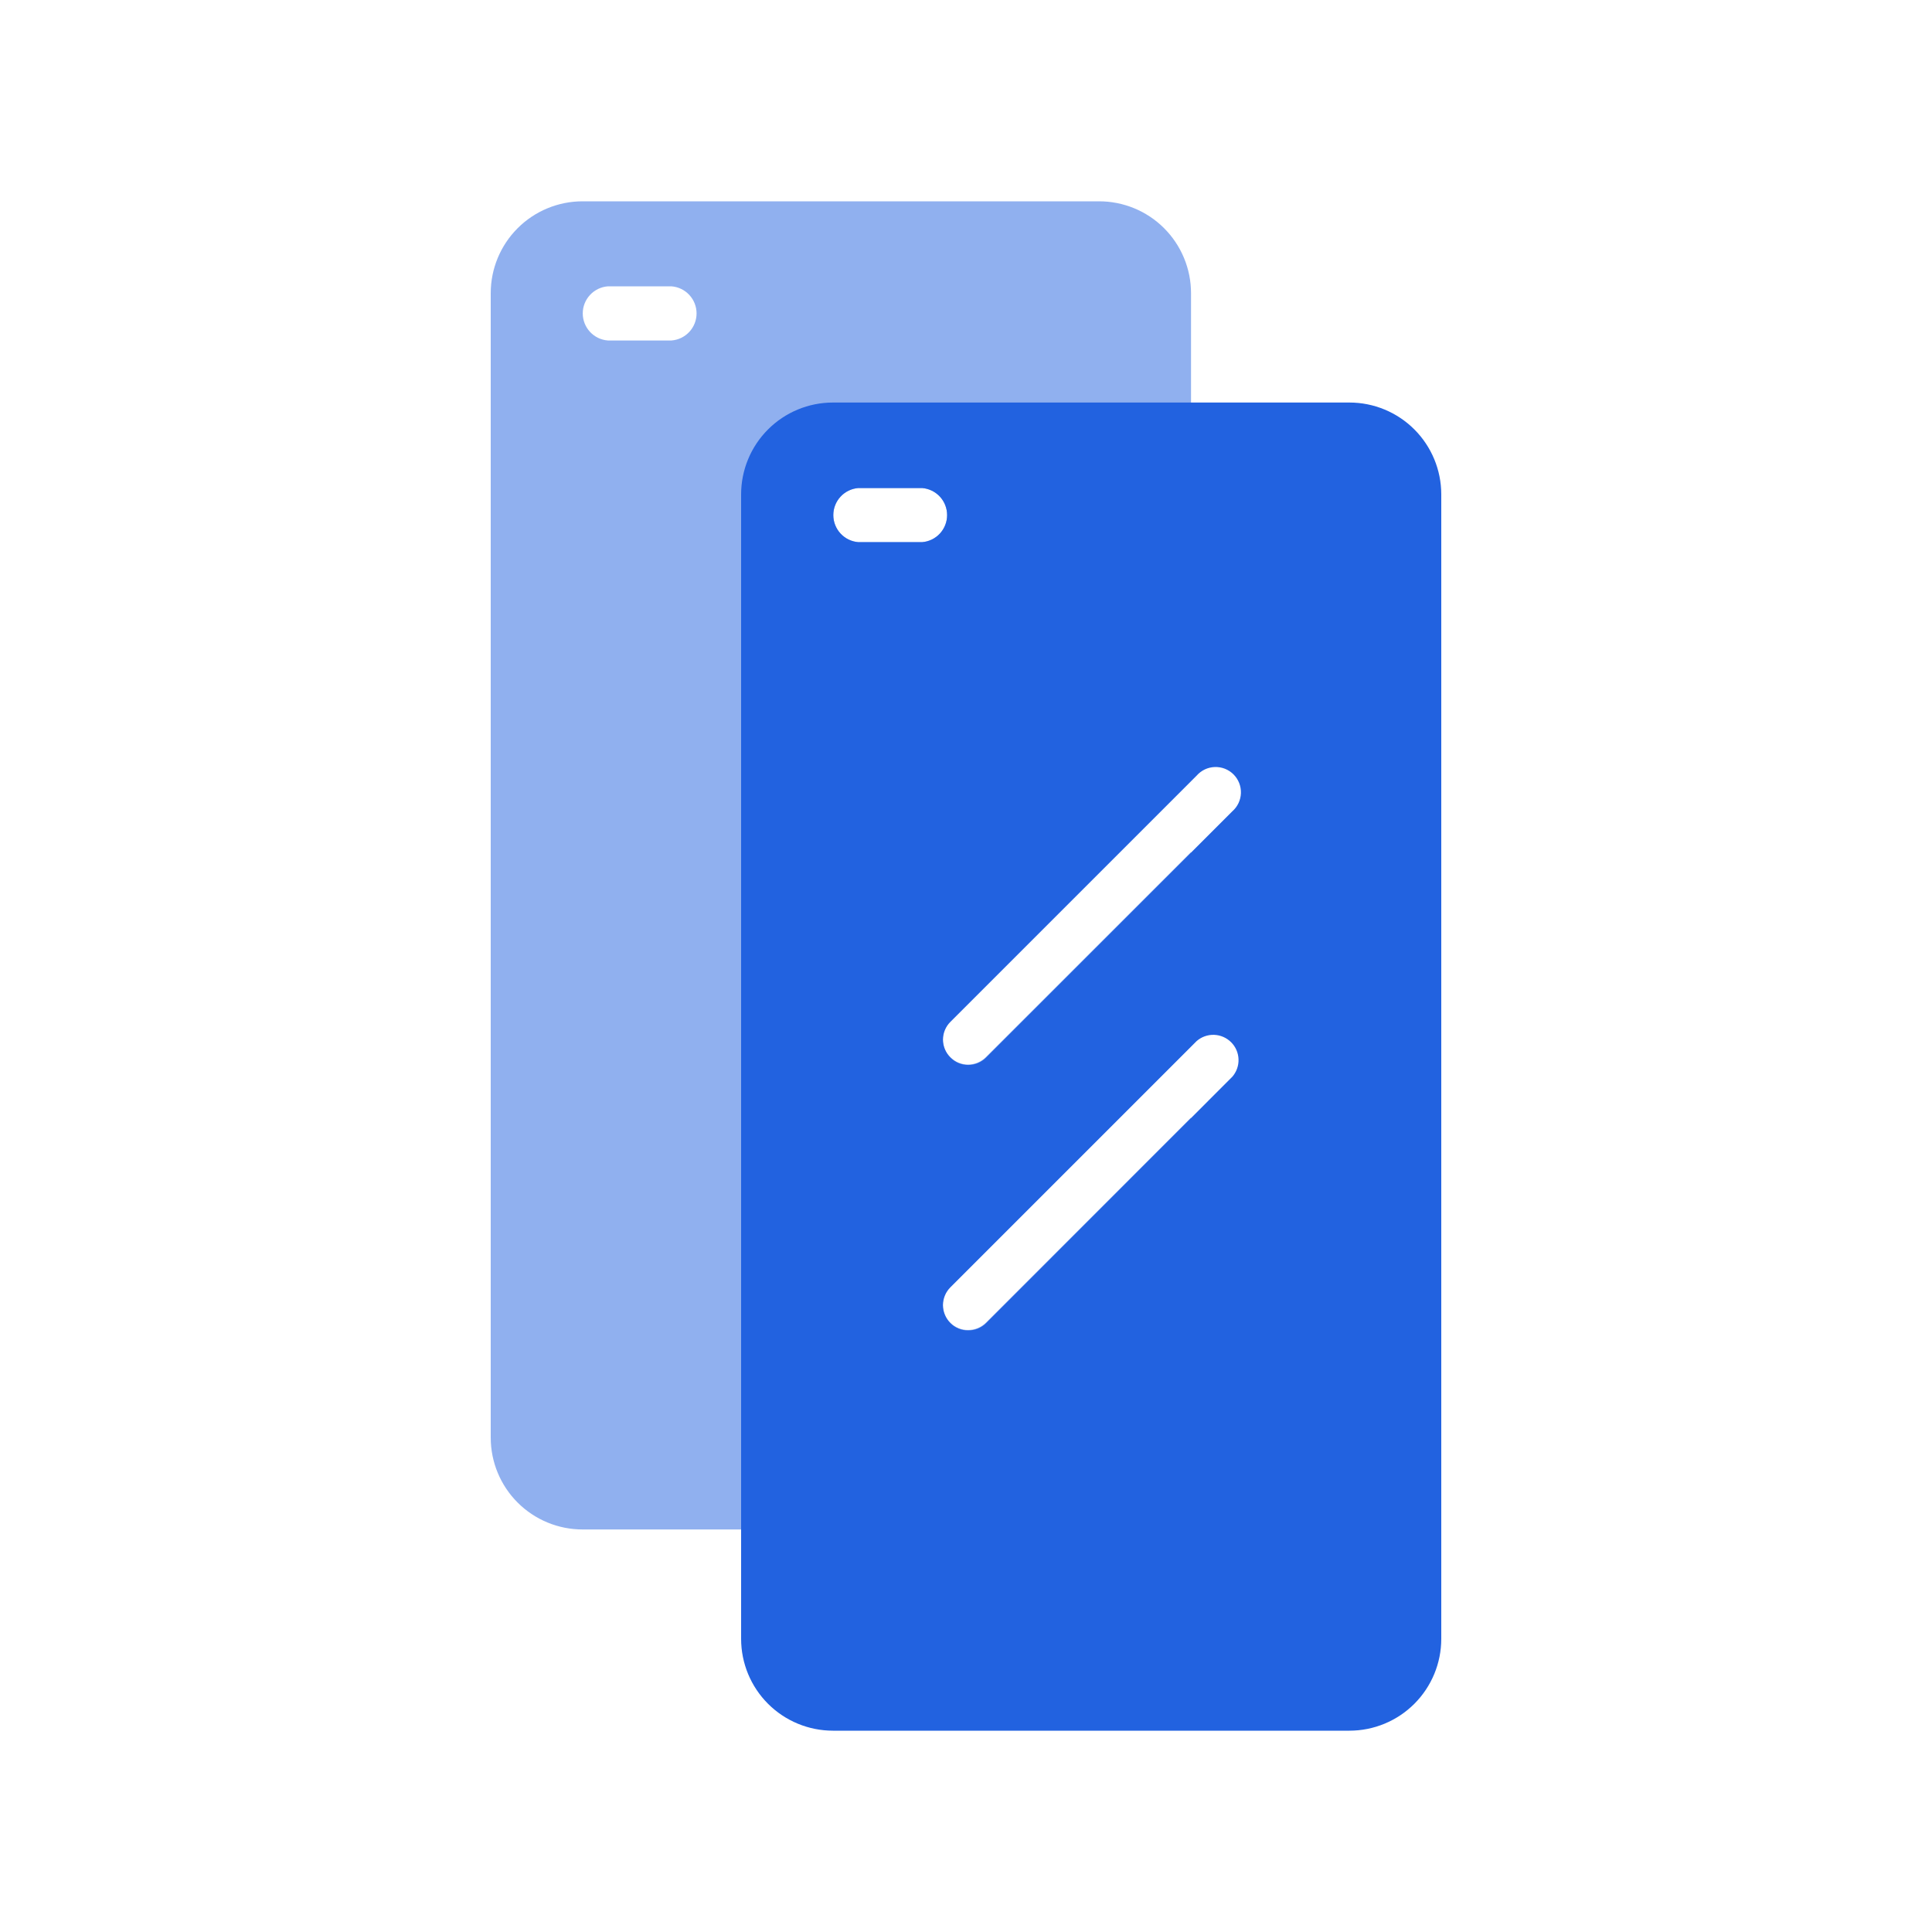
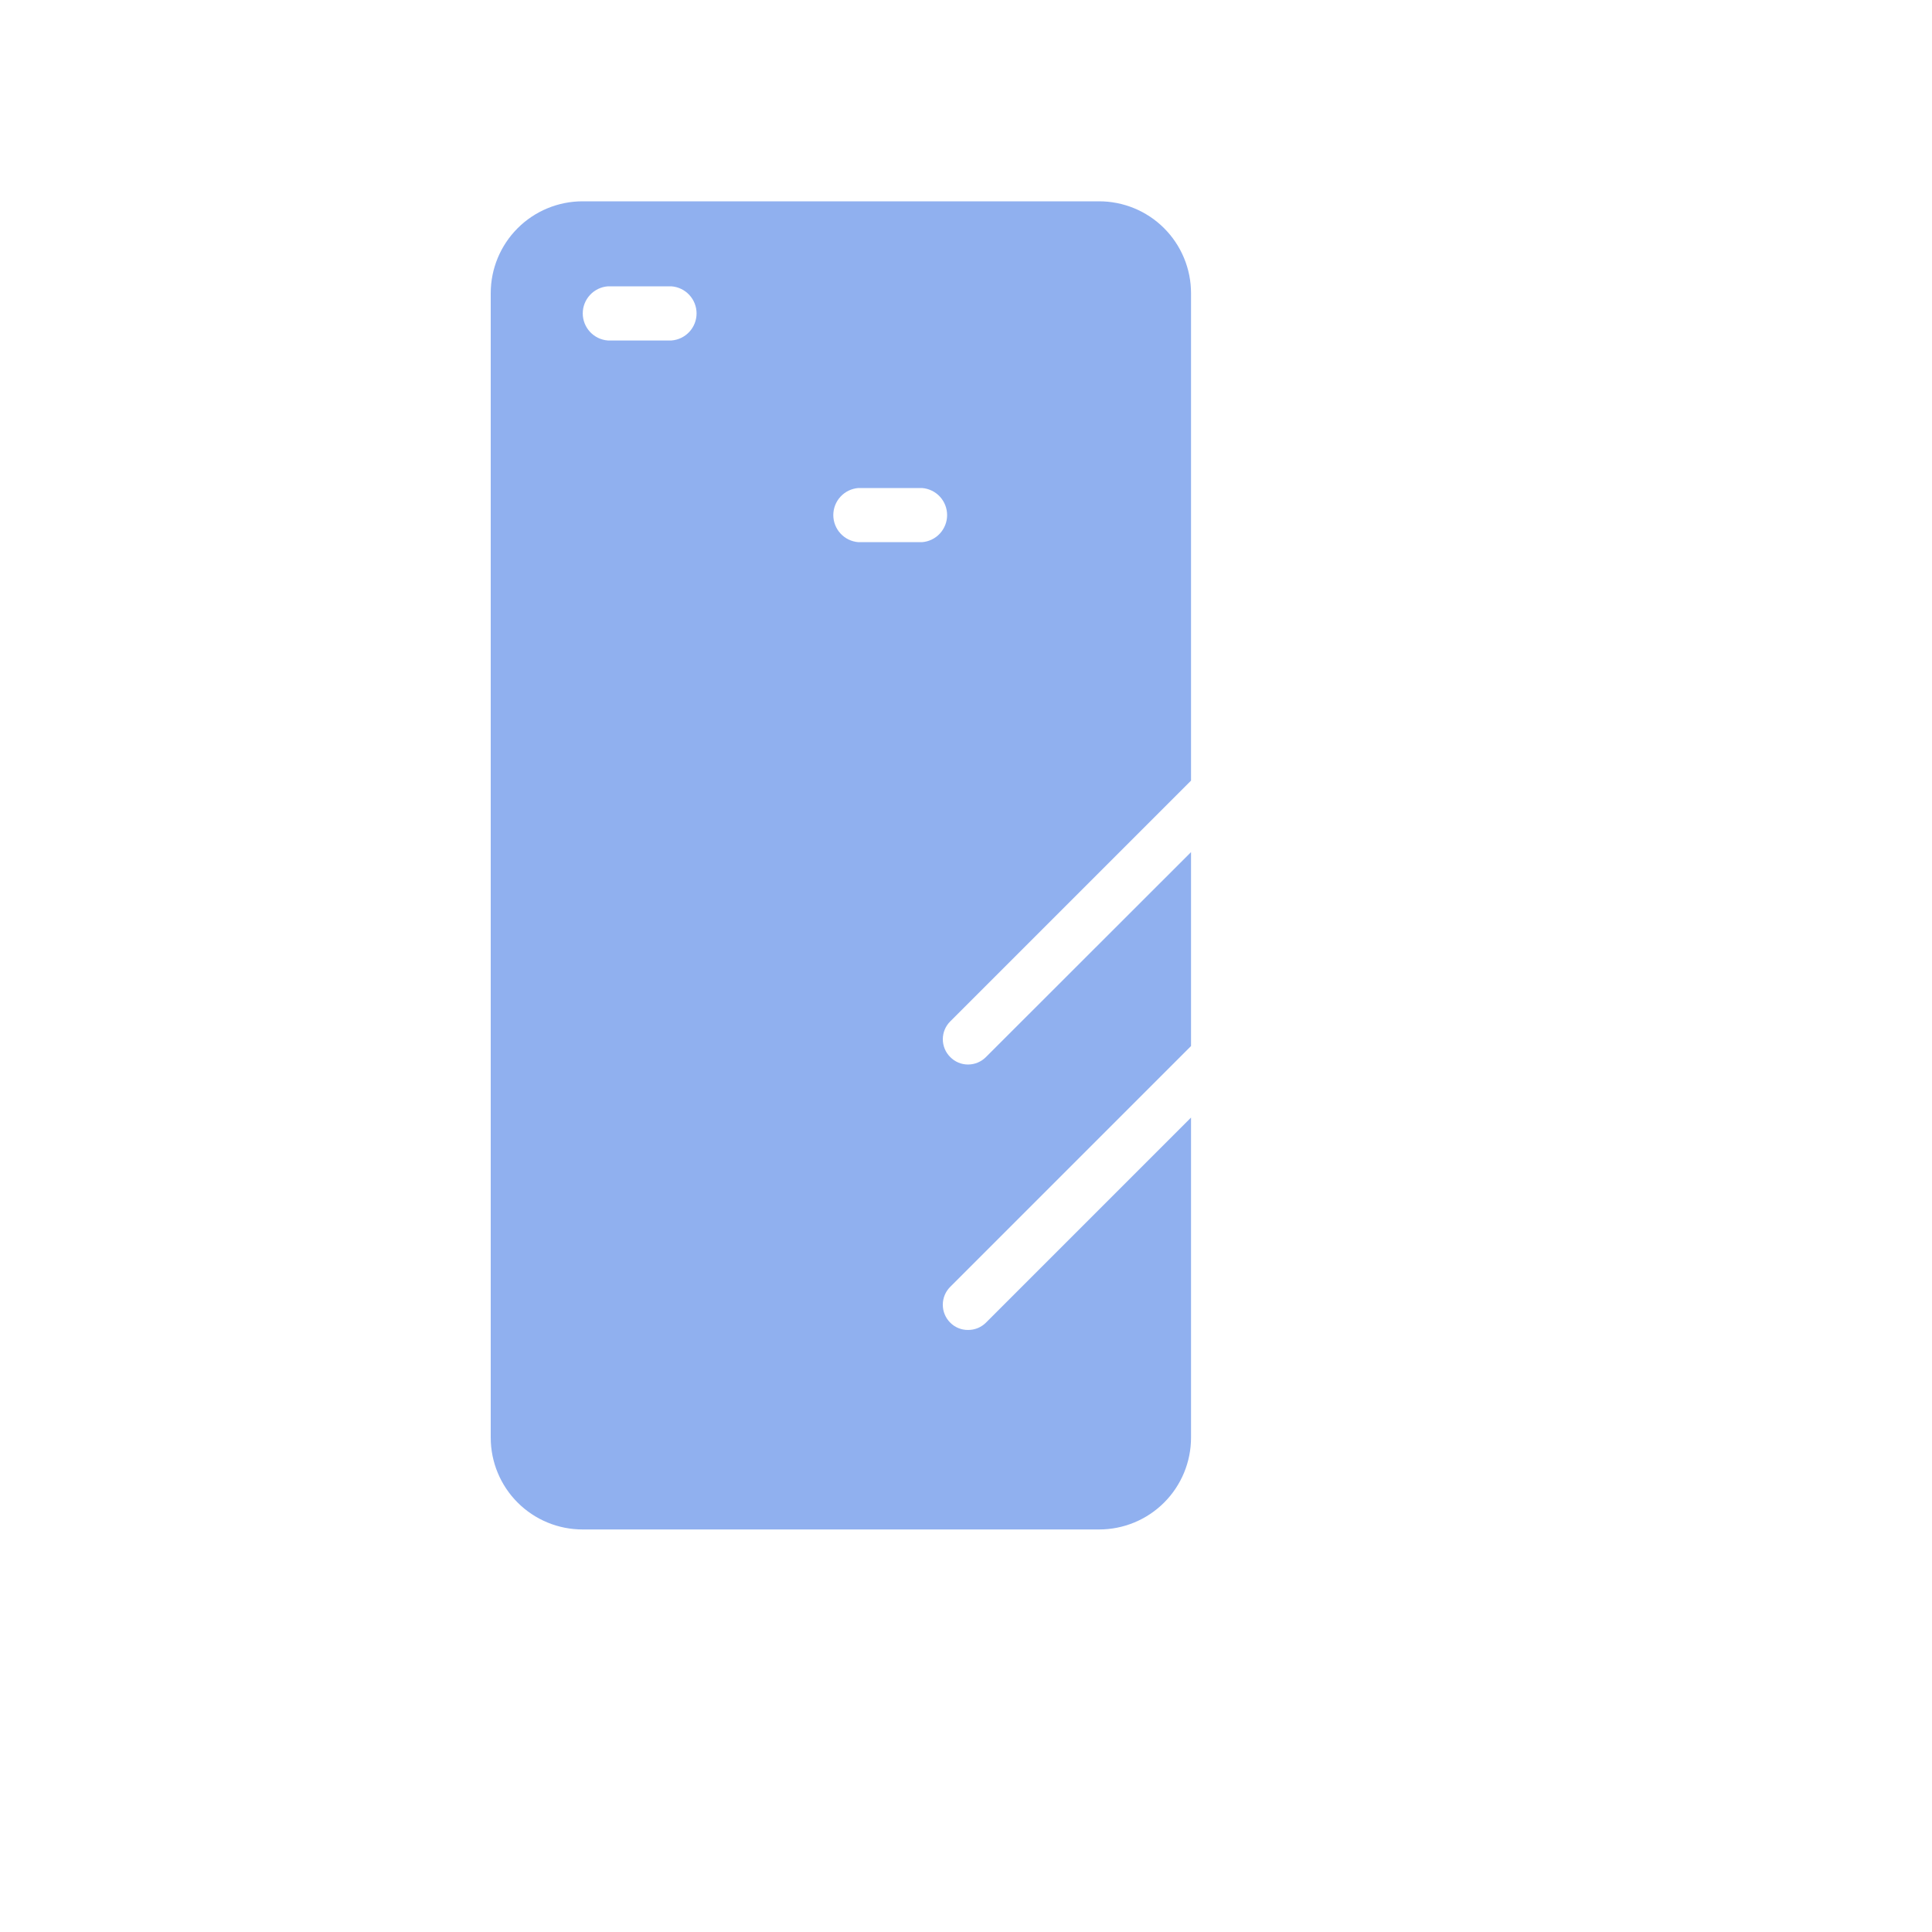
<svg xmlns="http://www.w3.org/2000/svg" width="120" height="120" viewBox="0 0 120 120" fill="none">
  <path opacity="0.5" d="M60.13 82.606C59.924 82.609 59.72 82.57 59.53 82.492C59.339 82.414 59.166 82.299 59.022 82.153C58.875 82.007 58.759 81.834 58.679 81.643C58.6 81.452 58.559 81.247 58.559 81.04C58.559 80.833 58.6 80.628 58.679 80.437C58.759 80.246 58.875 80.073 59.022 79.927L73.977 64.972V52.927L61.238 65.656C60.944 65.951 60.546 66.118 60.13 66.119C59.924 66.12 59.719 66.079 59.529 66C59.338 65.92 59.166 65.804 59.022 65.656C58.875 65.511 58.759 65.338 58.68 65.148C58.601 64.958 58.56 64.754 58.56 64.548C58.56 64.342 58.601 64.138 58.68 63.948C58.759 63.758 58.875 63.585 59.022 63.44L73.977 48.485V18.209C73.977 17.459 73.829 16.716 73.541 16.024C73.254 15.331 72.833 14.702 72.302 14.172C71.772 13.642 71.142 13.222 70.449 12.936C69.755 12.65 69.013 12.503 68.263 12.504H36.185C34.672 12.504 33.221 13.105 32.151 14.175C31.081 15.245 30.48 16.696 30.48 18.209V89.293C30.48 90.806 31.081 92.257 32.151 93.327C33.221 94.397 34.672 94.998 36.185 94.998H68.263C69.013 94.999 69.755 94.852 70.449 94.566C71.142 94.28 71.772 93.86 72.302 93.331C72.833 92.801 73.254 92.171 73.541 91.479C73.829 90.786 73.977 90.043 73.977 89.293V69.414L61.238 82.153C61.092 82.298 60.919 82.412 60.729 82.49C60.539 82.568 60.335 82.607 60.13 82.606V82.606ZM41.715 21.148H37.755C37.331 21.116 36.935 20.925 36.646 20.613C36.357 20.301 36.196 19.892 36.196 19.466C36.196 19.041 36.357 18.632 36.646 18.32C36.935 18.008 37.331 17.817 37.755 17.785H41.706C42.13 17.817 42.526 18.008 42.815 18.32C43.104 18.632 43.265 19.041 43.265 19.466C43.265 19.892 43.104 20.301 42.815 20.613C42.526 20.925 42.13 21.116 41.706 21.148H41.715ZM57.268 33.675H53.317C52.893 33.643 52.497 33.452 52.208 33.14C51.919 32.828 51.758 32.418 51.758 31.993C51.758 31.568 51.919 31.158 52.208 30.846C52.497 30.535 52.893 30.344 53.317 30.312H57.268C57.692 30.344 58.088 30.535 58.377 30.846C58.666 31.158 58.827 31.568 58.827 31.993C58.827 32.418 58.666 32.828 58.377 33.14C58.088 33.452 57.692 33.643 57.268 33.675V33.675Z" fill="#2262E0" />
-   <path d="M83.815 25.002H51.737C50.224 25.002 48.773 25.603 47.703 26.673C46.633 27.743 46.032 29.194 46.032 30.707V101.791C46.032 103.304 46.633 104.755 47.703 105.825C48.773 106.895 50.224 107.496 51.737 107.496H83.815C85.328 107.496 86.779 106.895 87.849 105.825C88.918 104.755 89.52 103.304 89.52 101.791V30.707C89.52 29.194 88.918 27.743 87.849 26.673C86.779 25.603 85.328 25.002 83.815 25.002V25.002ZM57.268 33.675H53.317C52.893 33.643 52.497 33.452 52.208 33.14C51.919 32.828 51.758 32.418 51.758 31.993C51.758 31.568 51.919 31.158 52.208 30.847C52.497 30.535 52.893 30.344 53.317 30.312H57.268C57.692 30.344 58.089 30.535 58.378 30.847C58.667 31.158 58.827 31.568 58.827 31.993C58.827 32.418 58.667 32.828 58.378 33.14C58.089 33.452 57.692 33.643 57.268 33.675V33.675ZM76.54 66.88L61.248 82.182C61.102 82.327 60.929 82.441 60.739 82.519C60.549 82.597 60.345 82.636 60.14 82.635C59.934 82.638 59.73 82.599 59.54 82.521C59.349 82.443 59.176 82.328 59.032 82.182C58.885 82.036 58.769 81.862 58.69 81.671C58.61 81.48 58.569 81.276 58.569 81.069C58.569 80.862 58.61 80.657 58.69 80.466C58.769 80.275 58.885 80.102 59.032 79.956L74.324 64.664C74.624 64.401 75.012 64.263 75.41 64.276C75.808 64.29 76.186 64.454 76.468 64.736C76.75 65.017 76.914 65.396 76.927 65.794C76.941 66.192 76.802 66.58 76.54 66.88ZM76.54 50.393L61.248 65.685C60.954 65.98 60.556 66.146 60.14 66.148C59.933 66.148 59.729 66.108 59.539 66.029C59.348 65.949 59.176 65.832 59.032 65.685C58.885 65.54 58.769 65.368 58.69 65.177C58.611 64.987 58.57 64.783 58.57 64.577C58.57 64.371 58.611 64.167 58.69 63.977C58.769 63.786 58.885 63.614 59.032 63.469L74.324 48.177C74.466 48.015 74.639 47.883 74.833 47.791C75.027 47.699 75.239 47.648 75.454 47.641C75.669 47.634 75.883 47.67 76.083 47.749C76.283 47.828 76.465 47.948 76.617 48.1C76.769 48.252 76.888 48.434 76.967 48.634C77.046 48.834 77.083 49.048 77.076 49.263C77.069 49.478 77.017 49.689 76.925 49.884C76.833 50.078 76.702 50.251 76.54 50.393V50.393Z" fill="#2262E0" />
</svg>